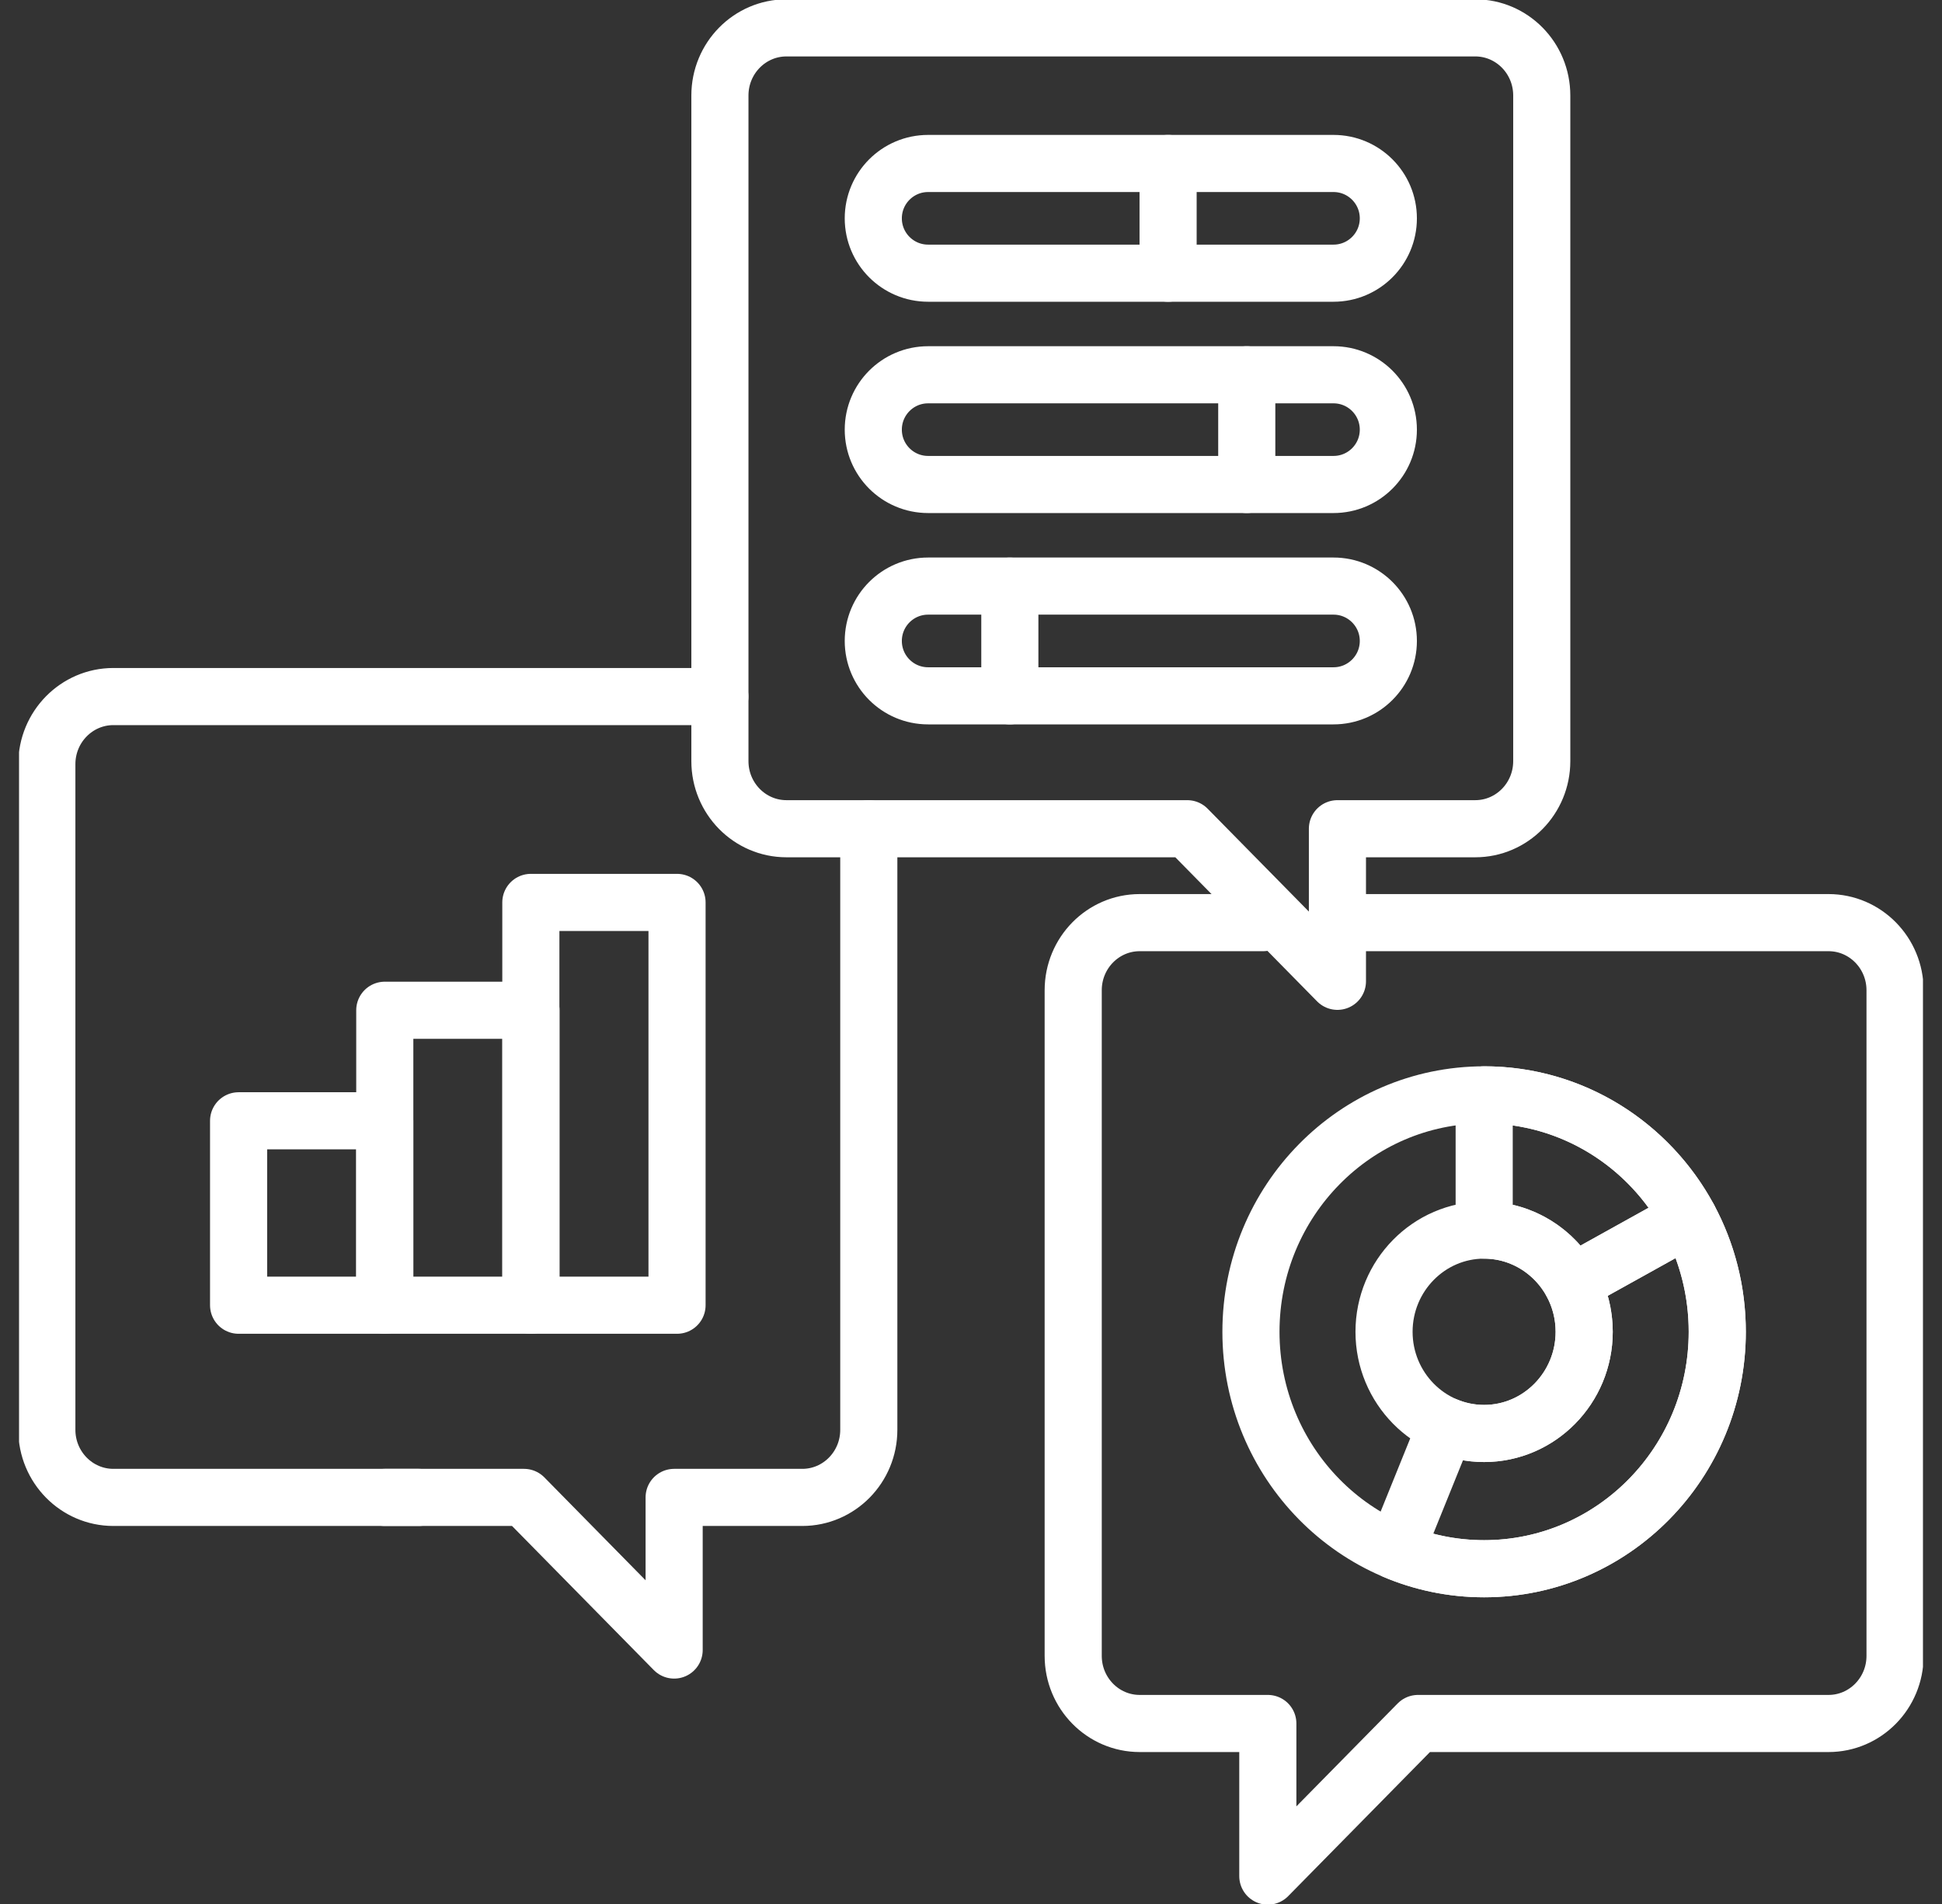
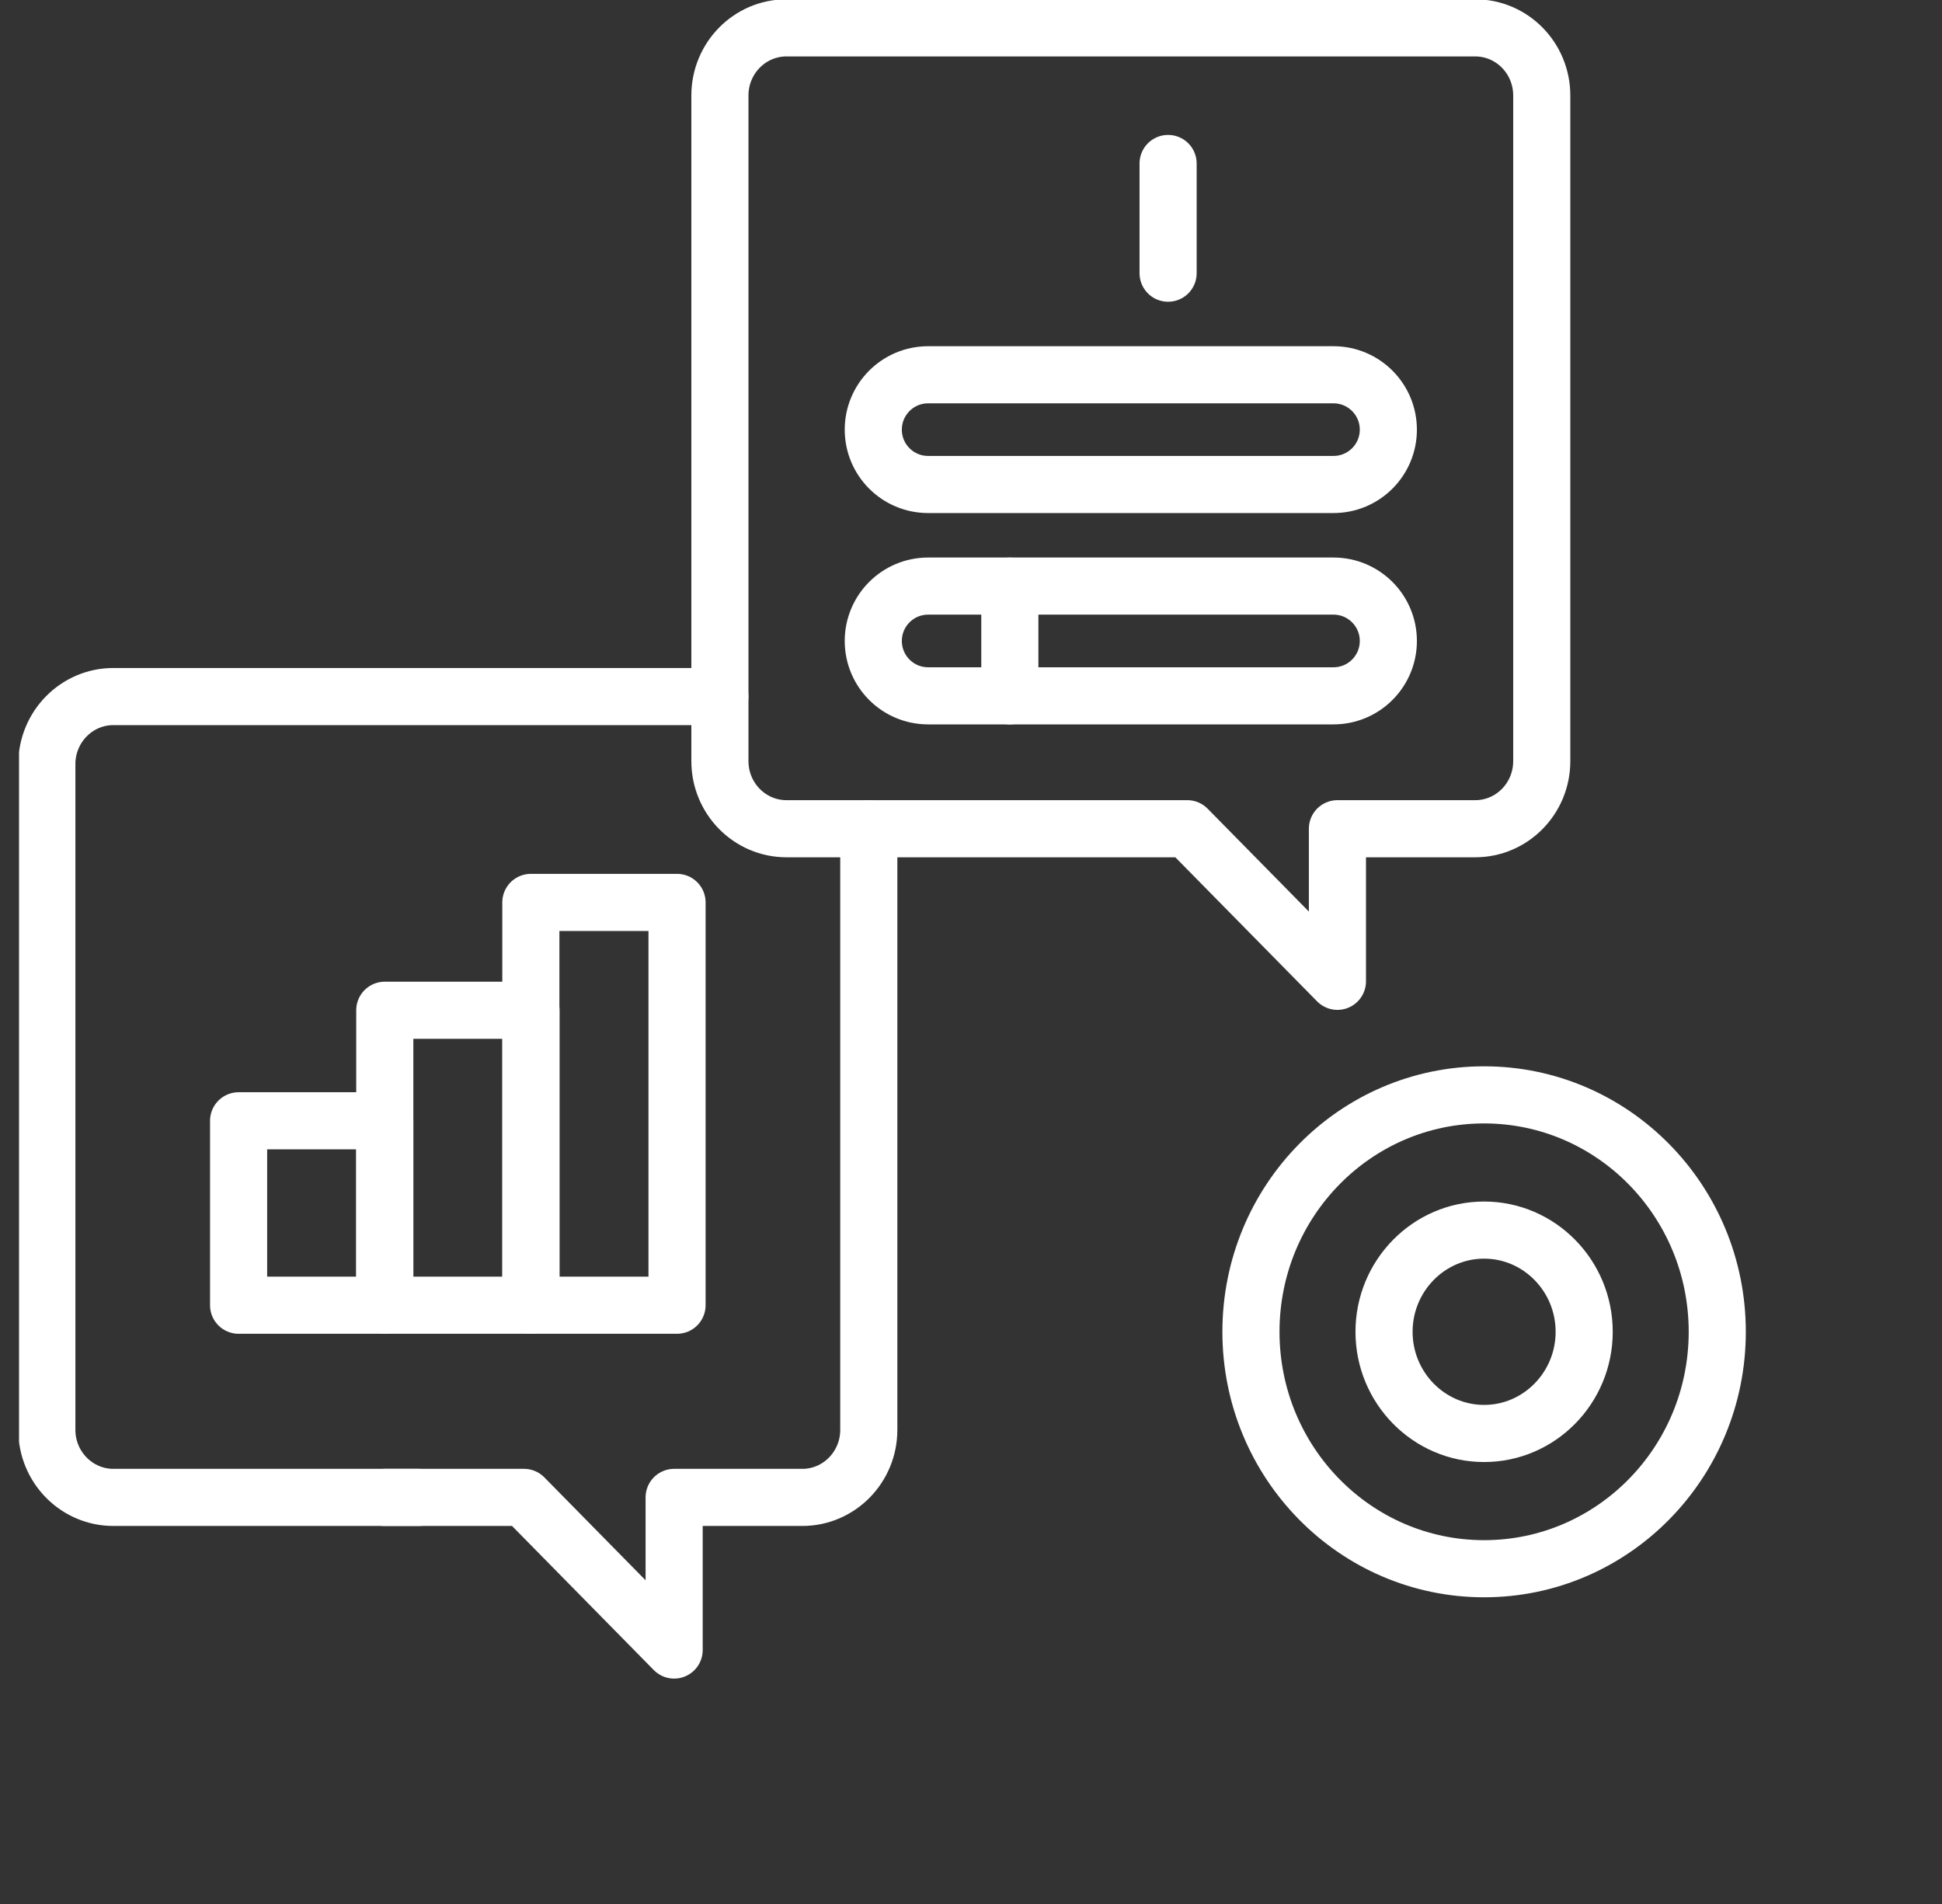
<svg xmlns="http://www.w3.org/2000/svg" width="51" height="50" viewBox="0 0 51 50" fill="none">
  <rect x="0" y="0" width="51" height="50" fill="#333333" stroke="none" />
  <g clip-path="url(#clip0_273_10649)">
-     <path d="M33.172 24.229H29.931C28.966 24.229 28.184 25.024 28.184 26.005V43.484C28.184 44.465 28.966 45.26 29.931 45.26H33.295V49.268L37.239 45.26H48.019C48.984 45.26 49.767 44.465 49.767 43.484V26.005C49.767 25.024 48.984 24.229 48.019 24.229H35.122" stroke="white" stroke-width="1.5" stroke-miterlimit="10" stroke-linecap="round" stroke-linejoin="round" />
    <path d="M38.975 37.644C37.526 37.644 36.347 36.446 36.347 34.974C36.347 33.501 37.526 32.303 38.975 32.303C40.424 32.303 41.603 33.501 41.603 34.974C41.603 36.446 40.424 37.644 38.975 37.644ZM38.975 28.752C35.593 28.752 32.852 31.537 32.852 34.974C32.852 38.41 35.593 41.196 38.975 41.196C42.357 41.196 45.098 38.41 45.098 34.974C45.098 31.537 42.357 28.752 38.975 28.752Z" stroke="white" stroke-width="1.5" stroke-miterlimit="10" stroke-linecap="round" stroke-linejoin="round" />
-     <path d="M41.281 33.693C41.486 34.073 41.603 34.51 41.603 34.974C41.603 36.446 40.424 37.644 38.975 37.644C38.622 37.644 38.285 37.573 37.977 37.444L36.648 40.73C37.366 41.03 38.151 41.196 38.975 41.196C42.357 41.196 45.098 38.41 45.098 34.974C45.098 33.892 44.827 32.875 44.349 31.988L41.281 33.693Z" stroke="white" stroke-width="1.5" stroke-miterlimit="10" stroke-linecap="round" stroke-linejoin="round" />
-     <path d="M41.282 33.693L44.35 31.989C43.31 30.06 41.294 28.752 38.977 28.752V32.303C39.969 32.303 40.835 32.866 41.282 33.693Z" stroke="white" stroke-width="1.5" stroke-miterlimit="10" stroke-linecap="round" stroke-linejoin="round" />
    <path d="M10.998 39.323H2.978C2.013 39.323 1.23 38.528 1.23 37.547V20.068C1.23 19.087 2.013 18.292 2.978 18.292H18.904" stroke="white" stroke-width="1.5" stroke-miterlimit="10" stroke-linecap="round" stroke-linejoin="round" />
    <path d="M22.816 21.763V37.548C22.816 38.528 22.034 39.323 21.069 39.323H17.704V43.331L13.761 39.323H10.105" stroke="white" stroke-width="1.5" stroke-miterlimit="10" stroke-linecap="round" stroke-linejoin="round" />
    <path d="M10.104 34.276H6.266V29.433H10.104V34.276Z" stroke="white" stroke-width="1.5" stroke-miterlimit="10" stroke-linecap="round" stroke-linejoin="round" />
    <path d="M13.944 34.276H10.105V26.53H13.944V34.276Z" stroke="white" stroke-width="1.5" stroke-miterlimit="10" stroke-linecap="round" stroke-linejoin="round" />
    <path d="M17.78 34.276H13.941V23.698H17.78V34.276Z" stroke="white" stroke-width="1.5" stroke-miterlimit="10" stroke-linecap="round" stroke-linejoin="round" />
    <path d="M40.489 10.246V2.508C40.489 1.527 39.707 0.732 38.742 0.732H20.654C19.689 0.732 18.906 1.527 18.906 2.508V19.988C18.906 20.968 19.689 21.763 20.654 21.763H31.18L35.123 25.77V21.763H38.742C39.707 21.763 40.489 20.968 40.489 19.988V10.246Z" stroke="white" stroke-width="1.5" stroke-miterlimit="10" stroke-linecap="round" stroke-linejoin="round" />
-     <path d="M35.02 7.174H24.374C23.578 7.174 22.934 6.529 22.934 5.734C22.934 4.938 23.578 4.293 24.374 4.293H35.02C35.815 4.293 36.46 4.938 36.46 5.734C36.46 6.529 35.815 7.174 35.02 7.174Z" stroke="white" stroke-width="1.5" stroke-miterlimit="10" stroke-linecap="round" stroke-linejoin="round" />
    <path d="M35.02 12.723H24.374C23.578 12.723 22.934 12.079 22.934 11.283C22.934 10.487 23.578 9.842 24.374 9.842H35.02C35.815 9.842 36.46 10.487 36.46 11.283C36.46 12.079 35.815 12.723 35.02 12.723Z" stroke="white" stroke-width="1.5" stroke-miterlimit="10" stroke-linecap="round" stroke-linejoin="round" />
    <path d="M35.02 18.273H24.374C23.578 18.273 22.934 17.628 22.934 16.832C22.934 16.036 23.578 15.391 24.374 15.391H35.02C35.815 15.391 36.46 16.036 36.46 16.832C36.46 17.628 35.815 18.273 35.02 18.273Z" stroke="white" stroke-width="1.5" stroke-miterlimit="10" stroke-linecap="round" stroke-linejoin="round" />
    <path d="M30.676 7.174V4.293" stroke="white" stroke-width="1.5" stroke-miterlimit="10" stroke-linecap="round" stroke-linejoin="round" />
-     <path d="M32.742 12.723V9.842" stroke="white" stroke-width="1.5" stroke-miterlimit="10" stroke-linecap="round" stroke-linejoin="round" />
    <path d="M26.52 18.273V15.392" stroke="white" stroke-width="1.5" stroke-miterlimit="10" stroke-linecap="round" stroke-linejoin="round" />
  </g>
  <defs>
    <clipPath id="clip0_273_10649">
      <rect width="50" height="50" fill="white" transform="translate(0.5)" />
    </clipPath>
  </defs>
</svg>